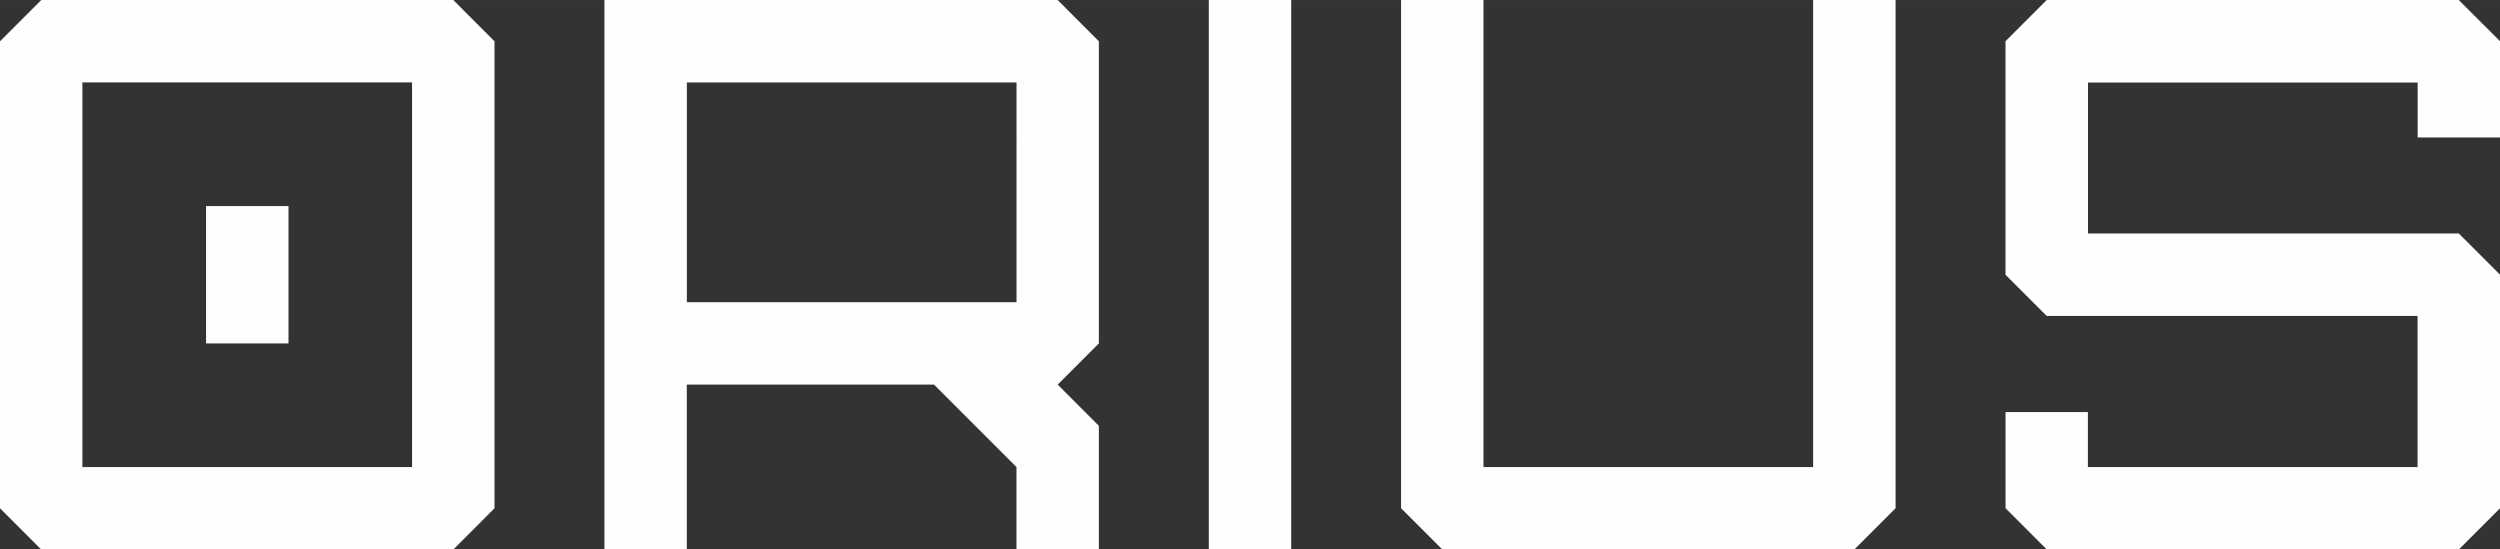
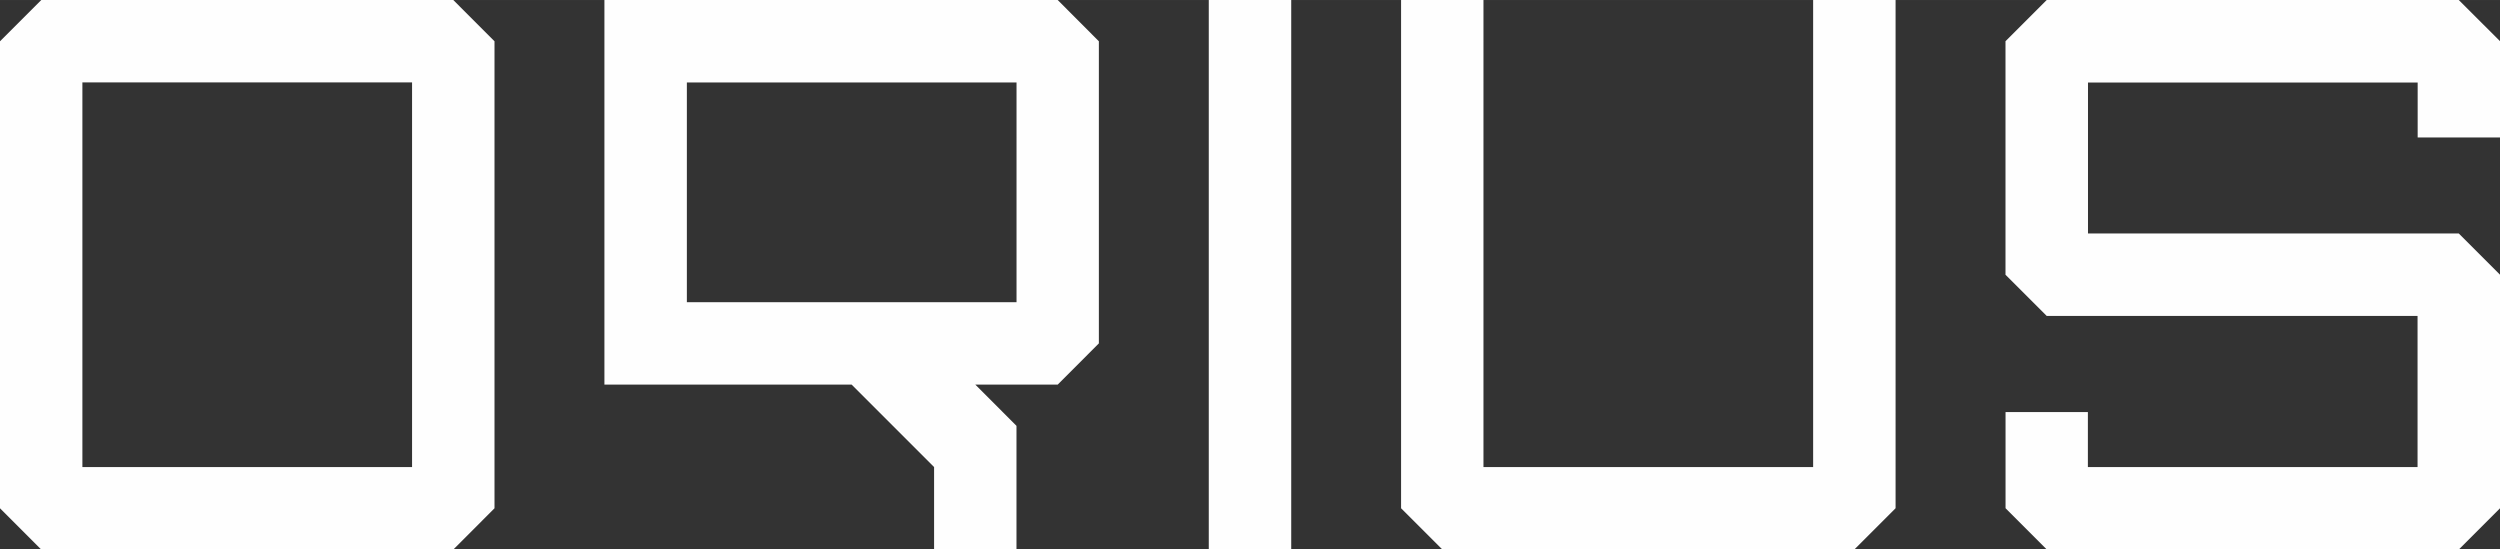
<svg xmlns="http://www.w3.org/2000/svg" xml:space="preserve" width="171.967" height="10mm" style="shape-rendering:geometricPrecision;text-rendering:geometricPrecision;image-rendering:optimizeQuality;fill-rule:evenodd;clip-rule:evenodd" viewBox="0 0 45.424 9.983">
  <rect x="0" y="0" width="45.424" height="9.983" fill="#333333" stroke="none" />
  <defs>
    <style>.fil0{fill:#fefefe}</style>
  </defs>
  <g id="Слой_x0020_1">
    <g id="_2375268900960">
-       <path class="fil0" d="M3.744 3.744h1.498V6.24H3.744z" />
-       <path class="fil0" d="M7.487 1.497v6.989h-5.99V1.497h5.99zm1.498 7.737V.75L8.236 0H.75L0 .75v8.485l.749.75h7.487l.749-.75zM21.963 0v9.983h1.498V0zM25.457 0v9.235l.749.748h7.487l.749-.749V0h-1.498v8.486h-5.99V0h-1.497zM37.188 5.74h6.738v2.746h-5.99v-.999H36.44v1.747l.749.75h7.487l.749-.75V4.992l-.75-.75h-6.737V1.499h5.99v.998h1.497V.749L44.675 0h-7.487l-.749.749v4.243l.749.748zM19.218 6.988l.748-.749V.75L19.218 0h-8.236v9.983h1.497V6.988h4.492l1.498 1.498v1.497h1.497V7.737l-.748-.749zm-.75-1.497H12.48V1.498h5.99V5.49z" />
+       <path class="fil0" d="M7.487 1.497v6.989h-5.99V1.497h5.99zm1.498 7.737V.75L8.236 0H.75L0 .75v8.485l.749.75h7.487l.749-.75zM21.963 0v9.983h1.498V0zM25.457 0v9.235l.749.748h7.487l.749-.749V0h-1.498v8.486h-5.99V0h-1.497zM37.188 5.74h6.738v2.746h-5.99v-.999H36.44v1.747l.749.75h7.487l.749-.75V4.992l-.75-.75h-6.737V1.499h5.99v.998h1.497V.749L44.675 0h-7.487l-.749.749v4.243l.749.748zM19.218 6.988l.748-.749V.75L19.218 0h-8.236v9.983V6.988h4.492l1.498 1.498v1.497h1.497V7.737l-.748-.749zm-.75-1.497H12.48V1.498h5.99V5.49z" />
    </g>
  </g>
</svg>